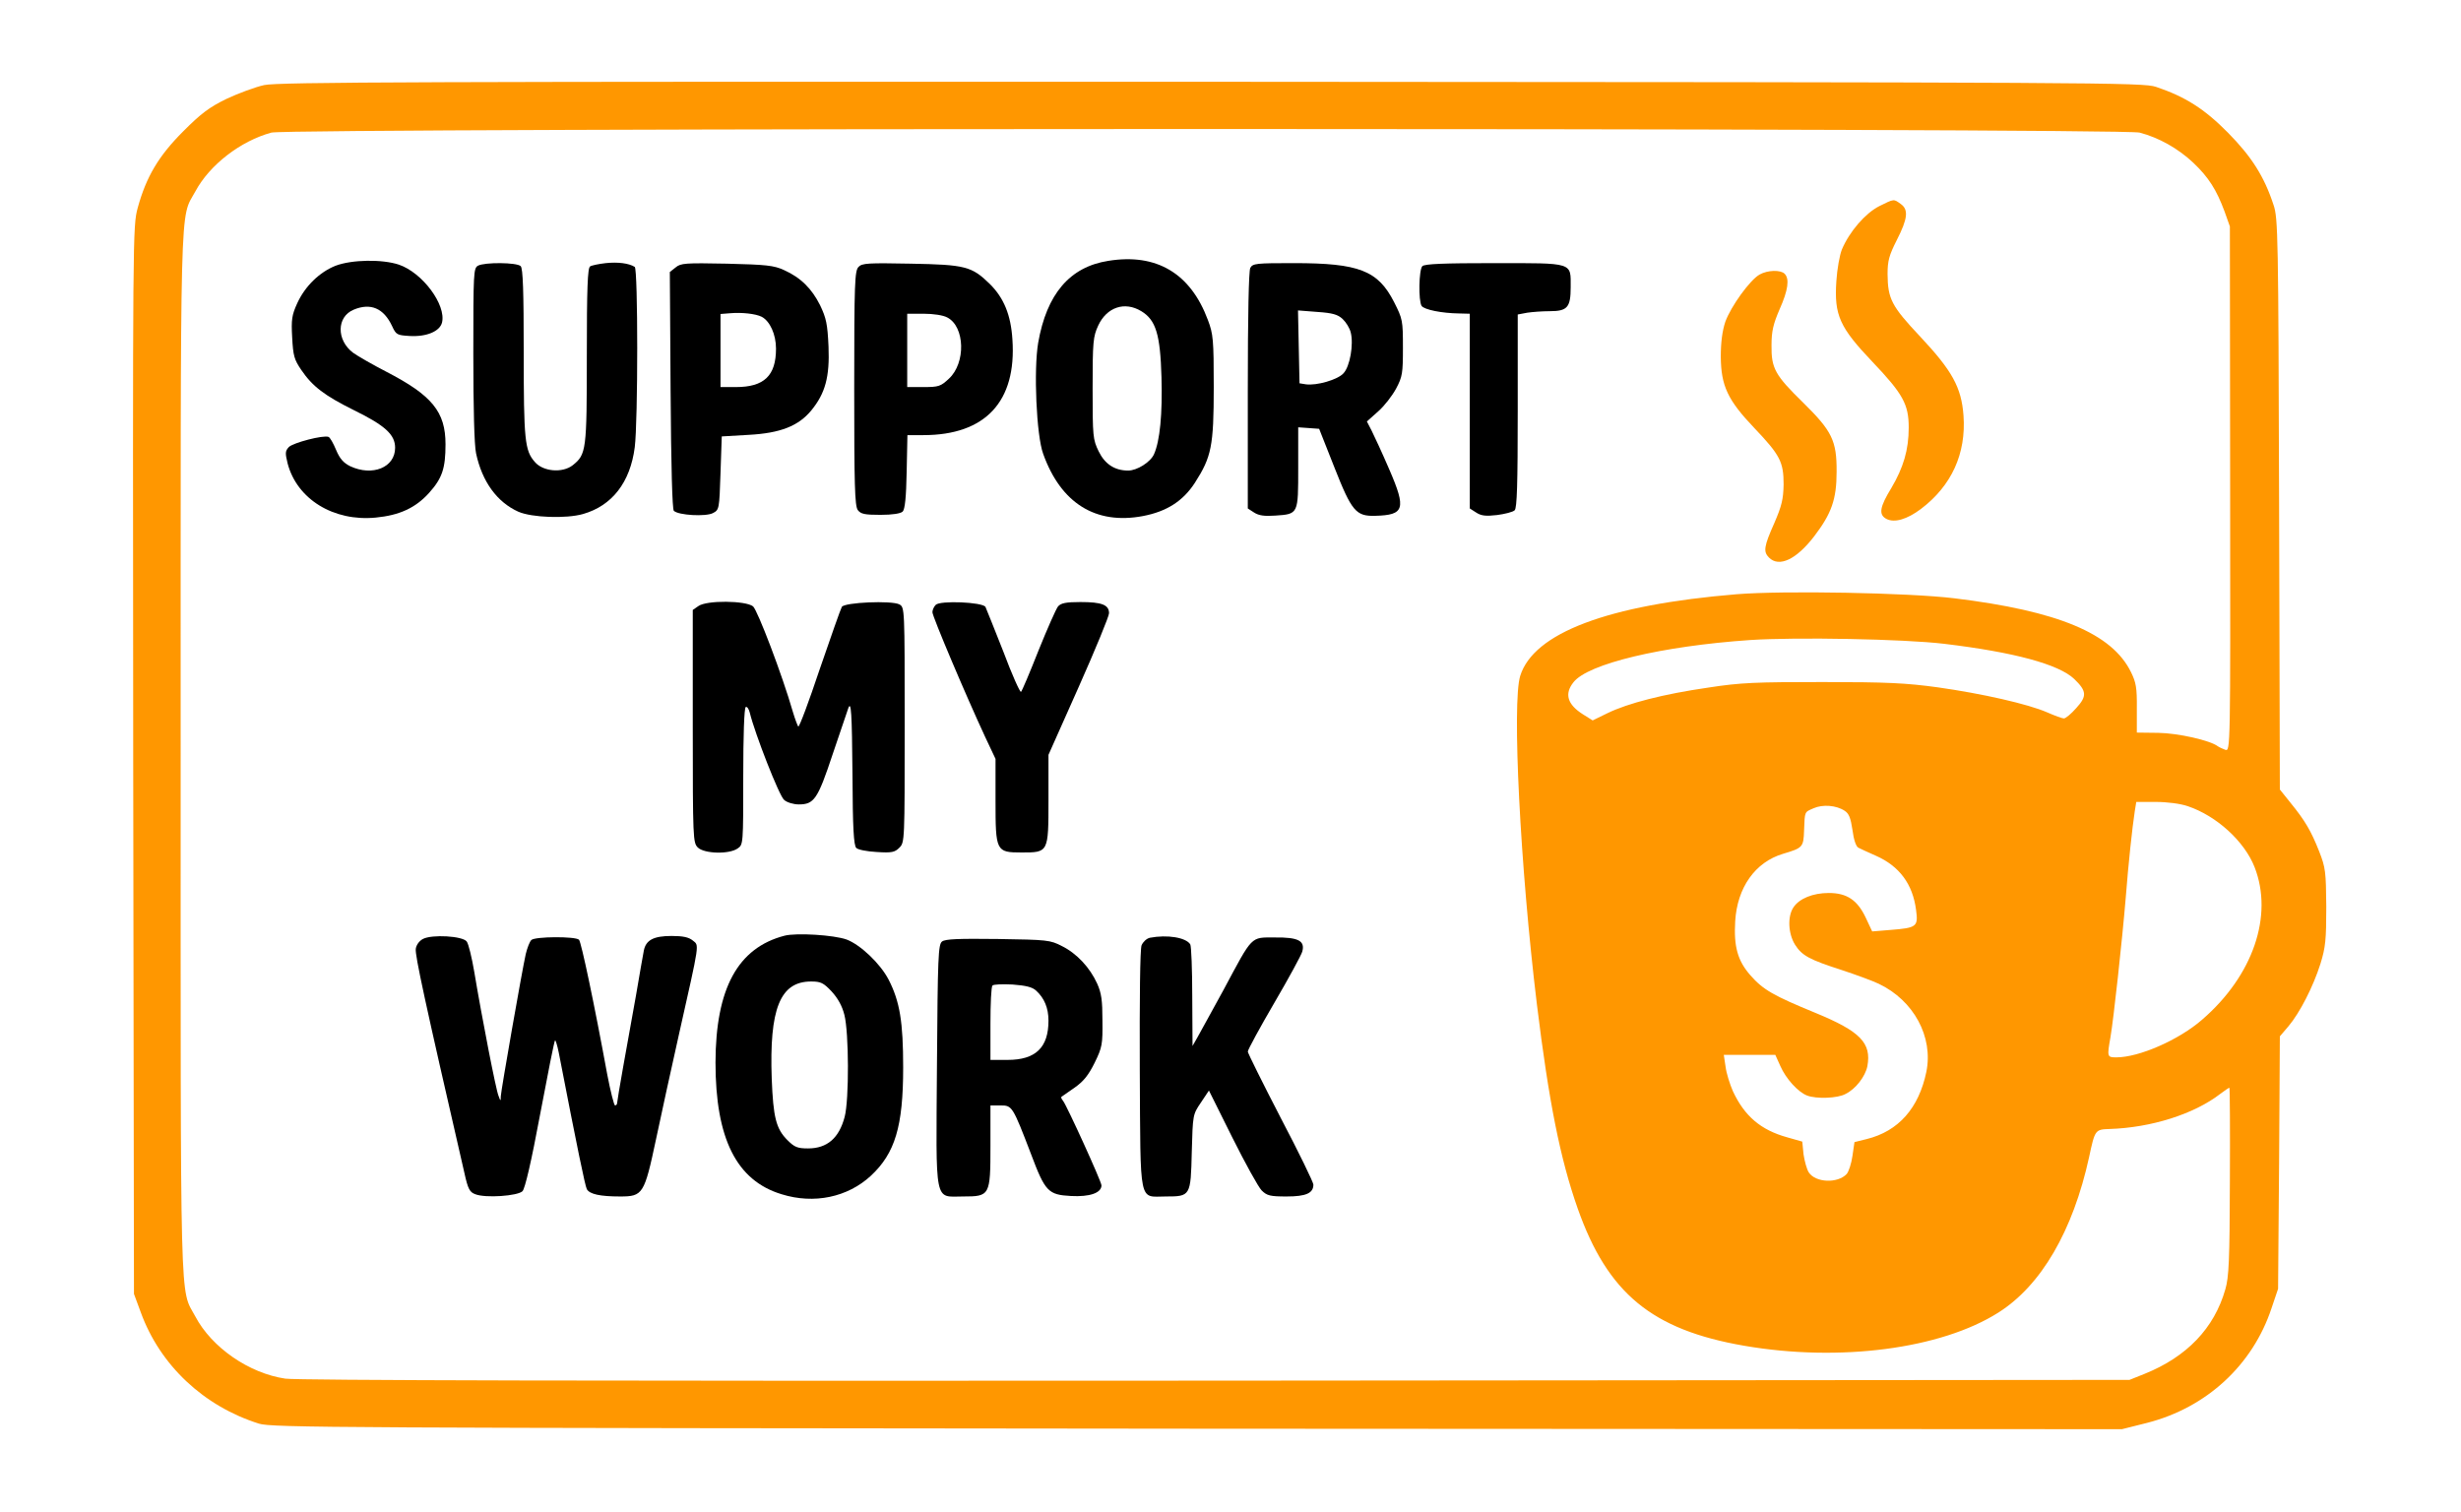
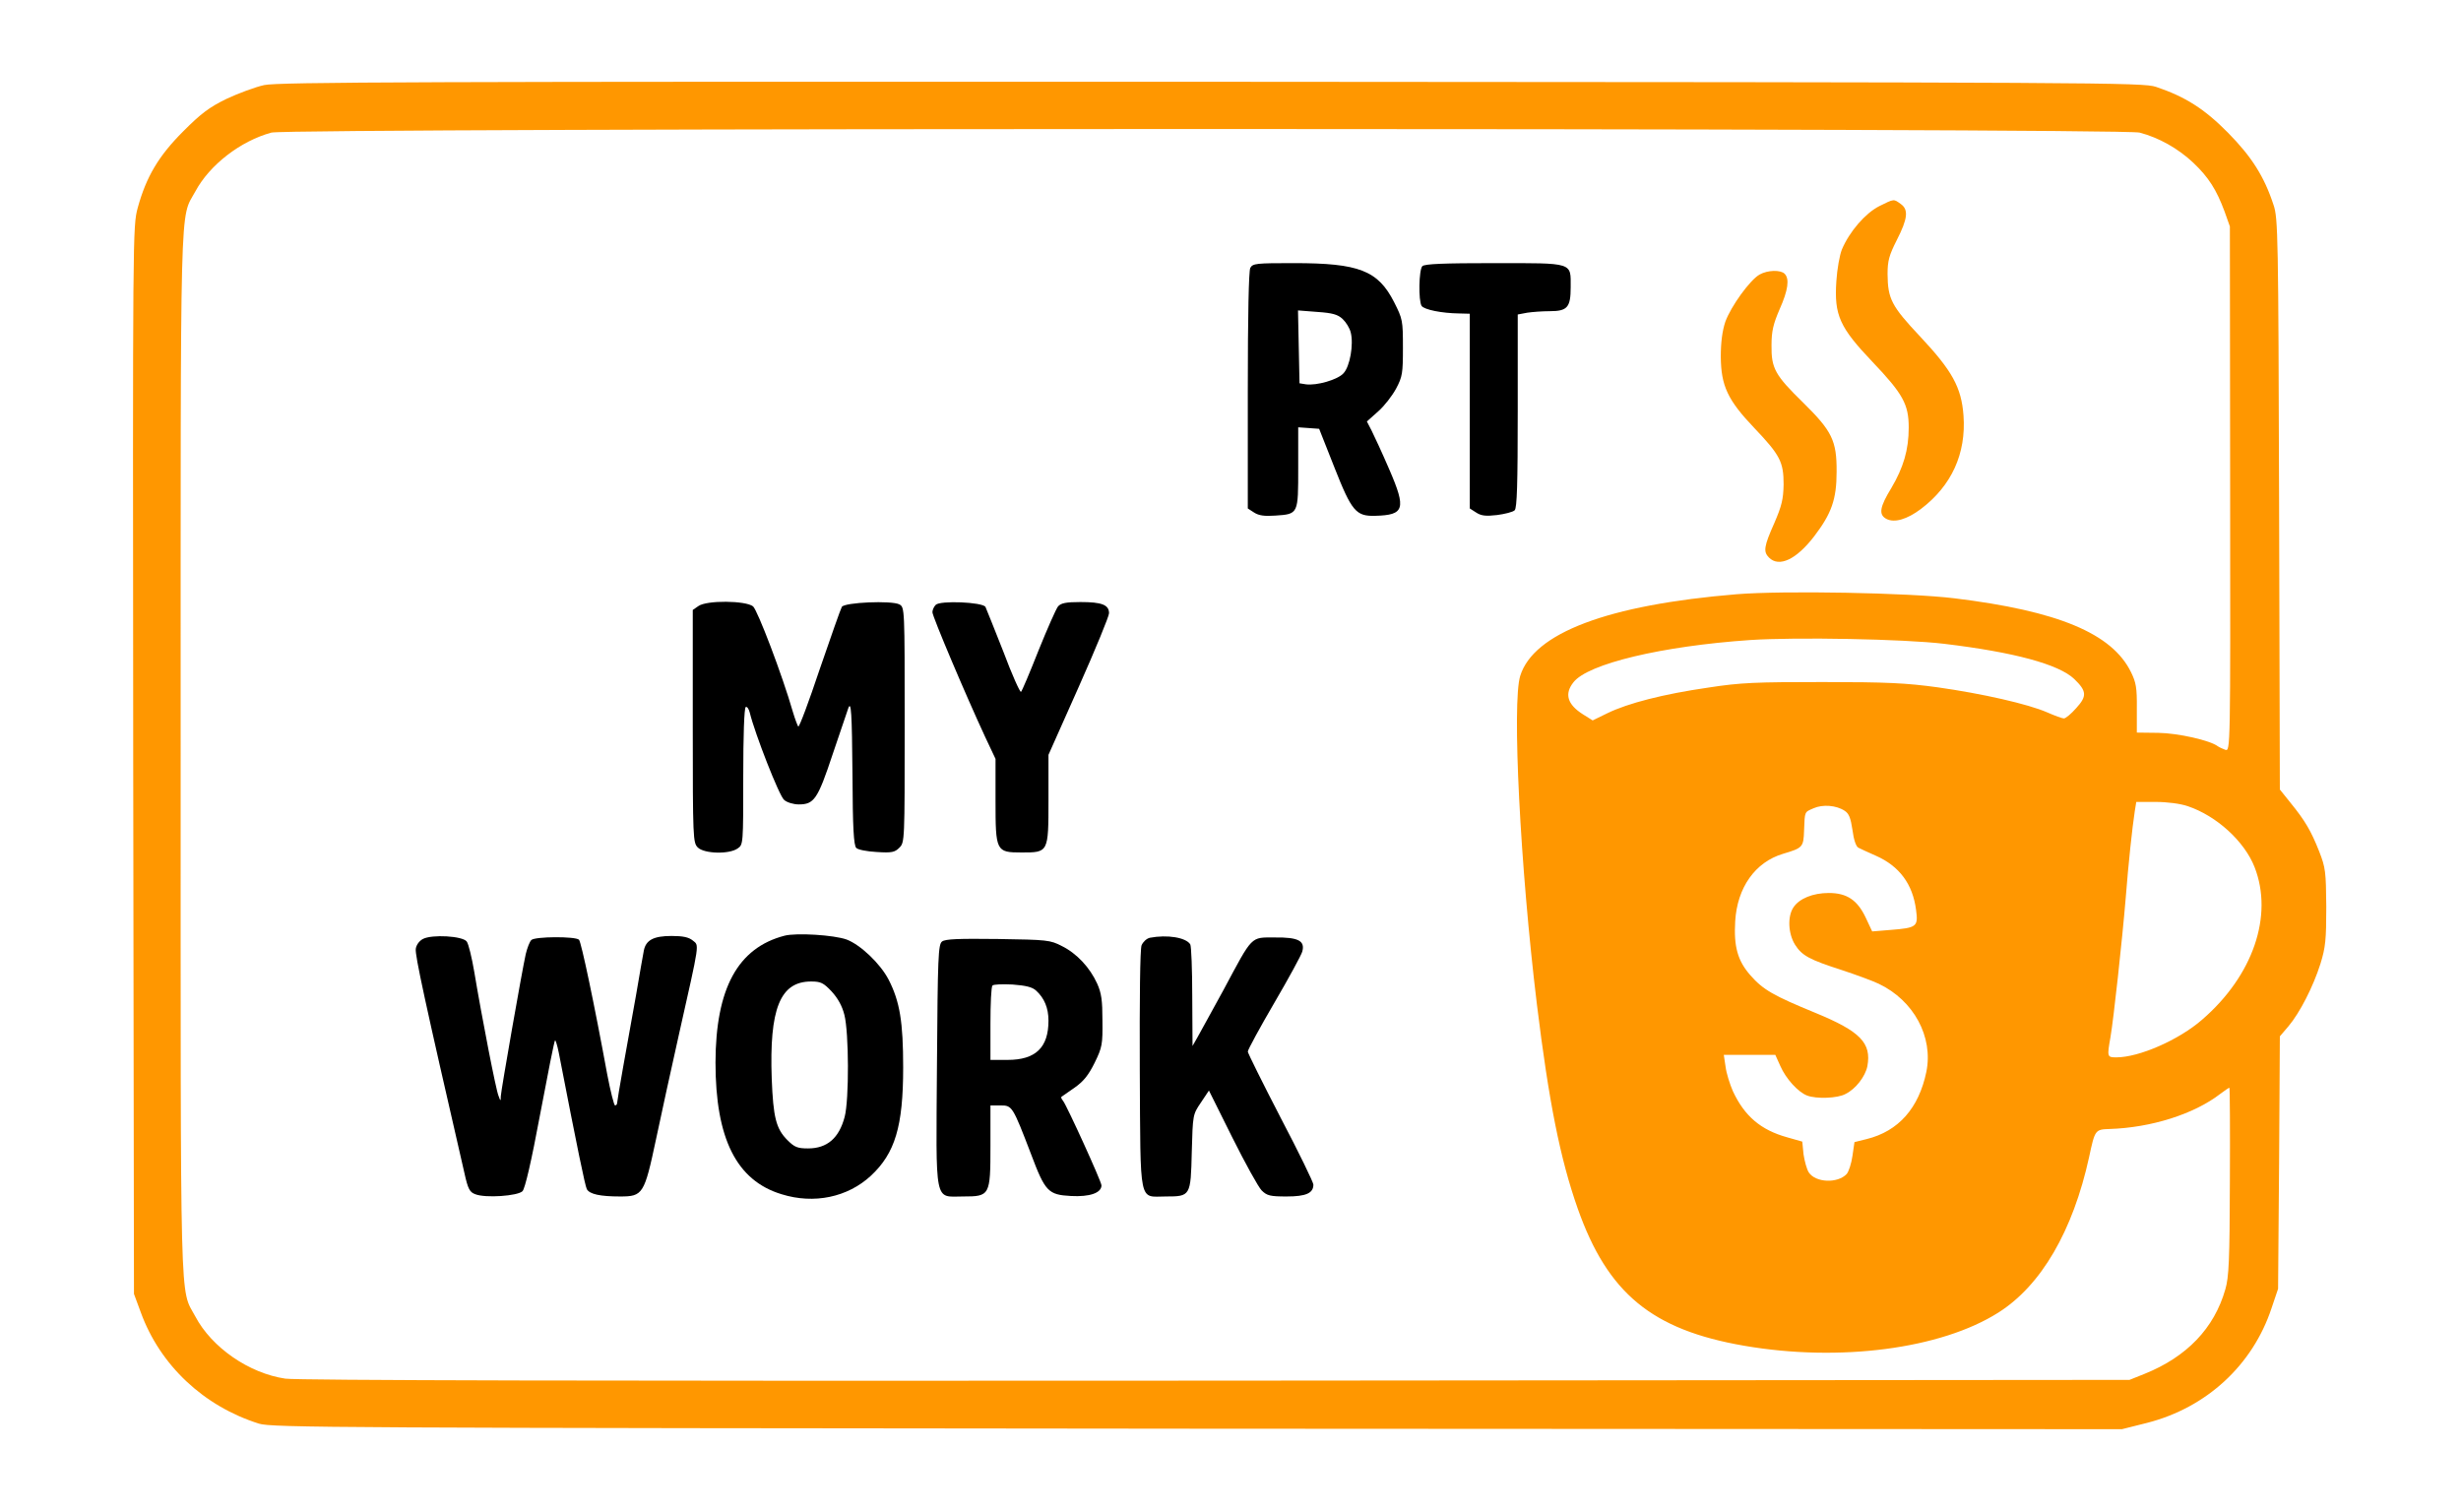
<svg xmlns="http://www.w3.org/2000/svg" width="140px" height="86px" viewBox="0 0 140 86" version="1.1">
  <g id="surface1">
    <path style=" stroke:none;fill-rule:nonzero;fill:rgb(100%,59.216%,0%);fill-opacity:1;" d="M 15.027 4.84 C 14.512 4.953 13.551 5.312 12.875 5.629 C 11.898 6.105 11.426 6.465 10.422 7.473 C 9.027 8.867 8.324 10.047 7.836 11.816 C 7.551 12.898 7.551 12.969 7.578 43.258 L 7.621 73.609 L 8.008 74.656 C 9.102 77.664 11.582 79.996 14.727 80.988 C 15.457 81.219 18.961 81.234 68.113 81.277 L 120.711 81.305 L 122.145 80.945 C 125.52 80.082 128.145 77.664 129.219 74.43 L 129.594 73.32 L 129.652 66.141 L 129.695 58.957 L 130.184 58.383 C 130.828 57.621 131.59 56.137 132.004 54.828 C 132.293 53.895 132.336 53.461 132.336 51.59 C 132.32 49.59 132.293 49.359 131.934 48.441 C 131.473 47.273 131.129 46.684 130.297 45.664 L 129.695 44.914 L 129.652 28.684 C 129.609 13.387 129.594 12.406 129.336 11.66 C 128.805 10.035 128.086 8.91 126.738 7.543 C 125.402 6.191 124.312 5.5 122.648 4.941 C 121.887 4.695 119.977 4.68 68.902 4.652 C 23.738 4.637 15.816 4.668 15.027 4.84 Z M 121.715 7.543 C 122.82 7.832 123.91 8.449 124.77 9.258 C 125.648 10.09 126.09 10.797 126.551 12.035 L 126.852 12.883 L 126.867 27.805 C 126.883 42.668 126.883 42.742 126.594 42.656 C 126.438 42.598 126.25 42.512 126.164 42.453 C 125.734 42.121 123.91 41.707 122.777 41.691 L 121.559 41.676 L 121.559 40.297 C 121.57 39.129 121.516 38.828 121.227 38.238 C 120.148 36.035 117.078 34.754 111.168 34.035 C 108.555 33.719 101.48 33.59 98.797 33.805 C 91.461 34.41 87.242 36.008 86.48 38.453 C 86.008 39.992 86.48 49.332 87.43 57.133 C 88.105 62.645 88.75 65.91 89.754 68.758 C 91.461 73.578 93.973 75.652 99.227 76.559 C 104.637 77.492 110.406 76.746 113.68 74.672 C 116.117 73.133 117.926 70.023 118.844 65.824 C 119.176 64.27 119.188 64.254 120.008 64.227 C 122.359 64.152 124.801 63.391 126.309 62.227 C 126.551 62.039 126.797 61.879 126.824 61.879 C 126.852 61.879 126.867 64.27 126.852 67.203 C 126.84 71.68 126.797 72.656 126.594 73.348 C 125.961 75.566 124.398 77.191 122 78.156 L 121.141 78.5 L 69.188 78.543 C 33.812 78.57 16.922 78.527 16.234 78.43 C 14.168 78.125 12.043 76.66 11.109 74.887 C 10.219 73.234 10.277 75.277 10.277 42.887 C 10.277 10.496 10.219 12.523 11.109 10.898 C 11.926 9.371 13.691 8.02 15.441 7.543 C 16.434 7.27 120.695 7.27 121.715 7.543 Z M 110.594 36.625 C 114.582 37.102 117.121 37.793 117.996 38.625 C 118.715 39.316 118.73 39.605 118.113 40.281 C 117.824 40.613 117.508 40.871 117.41 40.871 C 117.309 40.871 116.879 40.711 116.461 40.527 C 115.371 40.051 112.773 39.461 110.234 39.102 C 108.441 38.855 107.336 38.801 103.703 38.801 C 99.902 38.801 99.039 38.828 97.176 39.117 C 94.605 39.488 92.609 40.008 91.449 40.57 L 90.602 40.984 L 90.055 40.641 C 89.164 40.078 88.98 39.477 89.512 38.812 C 90.328 37.762 94.535 36.754 99.57 36.41 C 102.168 36.238 108.324 36.352 110.594 36.625 Z M 124.457 45.863 C 126.09 46.41 127.684 47.863 128.258 49.332 C 129.336 52.094 128.172 55.504 125.273 58.008 C 123.953 59.16 121.688 60.152 120.395 60.152 C 119.863 60.152 119.863 60.125 120.062 58.988 C 120.238 57.953 120.723 53.52 120.926 51.086 C 121.082 49.086 121.297 47.102 121.441 46.152 L 121.527 45.621 L 122.633 45.621 C 123.293 45.621 124.039 45.719 124.457 45.863 Z M 104.938 46.125 C 105.184 46.281 105.281 46.539 105.383 47.219 C 105.453 47.766 105.582 48.152 105.715 48.223 C 105.828 48.281 106.285 48.496 106.719 48.684 C 108.051 49.273 108.812 50.297 109 51.766 C 109.129 52.715 109.043 52.785 107.551 52.902 L 106.504 52.988 L 106.145 52.223 C 105.668 51.203 105.066 50.801 104.035 50.801 C 103.129 50.801 102.355 51.117 102.023 51.621 C 101.68 52.137 101.723 53.102 102.109 53.734 C 102.512 54.367 102.914 54.586 104.781 55.188 C 105.57 55.449 106.516 55.793 106.875 55.965 C 108.871 56.914 109.988 58.988 109.586 60.973 C 109.156 63.047 107.996 64.355 106.188 64.801 L 105.496 64.973 L 105.383 65.75 C 105.324 66.184 105.168 66.656 105.055 66.785 C 104.551 67.332 103.289 67.289 102.898 66.699 C 102.785 66.527 102.656 66.055 102.598 65.664 L 102.527 64.945 L 101.664 64.699 C 100.16 64.281 99.242 63.492 98.582 62.082 C 98.406 61.68 98.207 61.047 98.164 60.688 L 98.062 60.008 L 100.992 60.008 L 101.277 60.641 C 101.594 61.363 102.281 62.125 102.801 62.324 C 103.332 62.527 104.535 62.484 104.98 62.238 C 105.57 61.953 106.113 61.234 106.23 60.656 C 106.473 59.332 105.828 58.672 103.273 57.621 C 100.891 56.641 100.301 56.312 99.57 55.477 C 98.852 54.656 98.625 53.852 98.711 52.41 C 98.824 50.496 99.844 49.043 101.438 48.57 C 102.555 48.238 102.598 48.195 102.629 47.246 C 102.672 46.137 102.641 46.211 103.172 45.98 C 103.688 45.75 104.465 45.809 104.938 46.125 Z M 104.938 46.125 " />
    <path style=" stroke:none;fill-rule:nonzero;fill:rgb(100%,59.216%,0%);fill-opacity:1;" d="M 106.902 11.73 C 106.113 12.133 105.211 13.172 104.781 14.191 C 104.652 14.508 104.508 15.316 104.465 16.004 C 104.336 17.934 104.652 18.625 106.531 20.598 C 108.254 22.41 108.582 23 108.582 24.324 C 108.582 25.59 108.281 26.598 107.594 27.762 C 106.934 28.84 106.859 29.273 107.305 29.516 C 107.766 29.762 108.484 29.547 109.273 28.957 C 111.023 27.633 111.855 25.805 111.699 23.645 C 111.582 22.035 111.051 21.086 109.242 19.156 C 107.605 17.414 107.391 17.012 107.379 15.59 C 107.379 14.84 107.465 14.523 107.91 13.645 C 108.527 12.438 108.582 11.918 108.125 11.602 C 107.723 11.312 107.766 11.301 106.902 11.73 Z M 106.902 11.73 " />
-     <path style=" stroke:none;fill-rule:nonzero;fill:rgb(0%,0%,0%);fill-opacity:1;" d="M 63.047 14.84 C 60.852 15.184 59.543 16.727 59.059 19.504 C 58.797 21.043 58.957 24.77 59.344 25.82 C 60.348 28.625 62.328 29.863 65.012 29.359 C 66.363 29.102 67.293 28.512 67.969 27.473 C 68.918 25.992 69.047 25.387 69.047 22.02 C 69.047 19.316 69.016 19 68.715 18.207 C 67.727 15.547 65.789 14.395 63.047 14.84 Z M 64.926 17.703 C 65.758 18.207 66.004 19.027 66.074 21.461 C 66.133 23.547 65.988 25.086 65.645 25.848 C 65.441 26.293 64.684 26.77 64.18 26.77 C 63.418 26.77 62.859 26.41 62.5 25.676 C 62.172 25 62.156 24.84 62.156 22.094 C 62.156 19.43 62.184 19.156 62.473 18.523 C 62.961 17.473 63.98 17.129 64.926 17.703 Z M 64.926 17.703 " />
-     <path style=" stroke:none;fill-rule:nonzero;fill:rgb(0%,0%,0%);fill-opacity:1;" d="M 19.102 15.113 C 18.184 15.473 17.352 16.277 16.906 17.258 C 16.605 17.918 16.562 18.18 16.621 19.199 C 16.676 20.234 16.734 20.453 17.137 21.043 C 17.781 21.992 18.473 22.508 20.121 23.328 C 21.914 24.207 22.477 24.727 22.477 25.473 C 22.477 26.598 21.184 27.113 19.922 26.523 C 19.547 26.336 19.332 26.105 19.117 25.59 C 18.961 25.215 18.773 24.883 18.688 24.855 C 18.387 24.738 16.676 25.188 16.434 25.43 C 16.219 25.66 16.219 25.777 16.363 26.367 C 16.895 28.395 18.973 29.676 21.371 29.445 C 22.719 29.316 23.637 28.898 24.414 28.035 C 25.16 27.199 25.344 26.641 25.344 25.273 C 25.344 23.43 24.586 22.496 21.973 21.145 C 21.184 20.738 20.336 20.25 20.078 20.062 C 19.133 19.344 19.145 18.02 20.121 17.617 C 21.082 17.215 21.828 17.531 22.305 18.551 C 22.531 19.043 22.59 19.07 23.293 19.113 C 24.254 19.172 25.016 18.855 25.145 18.352 C 25.391 17.344 24.039 15.516 22.691 15.055 C 21.73 14.738 20.02 14.77 19.102 15.113 Z M 19.102 15.113 " />
-     <path style=" stroke:none;fill-rule:nonzero;fill:rgb(0%,0%,0%);fill-opacity:1;" d="M 34.457 14.969 C 34.07 15.012 33.656 15.098 33.57 15.156 C 33.426 15.242 33.383 16.422 33.383 20.234 C 33.383 25.633 33.355 25.848 32.578 26.469 C 31.992 26.926 30.887 26.828 30.426 26.281 C 29.852 25.633 29.793 25.043 29.793 20.062 C 29.793 16.566 29.75 15.273 29.621 15.141 C 29.406 14.926 27.586 14.91 27.195 15.113 C 26.938 15.258 26.926 15.473 26.926 20.148 C 26.926 23.215 26.98 25.316 27.082 25.789 C 27.426 27.402 28.273 28.566 29.492 29.113 C 30.254 29.445 32.207 29.516 33.168 29.242 C 34.816 28.77 35.852 27.445 36.109 25.445 C 36.297 23.977 36.297 15.301 36.109 15.184 C 35.766 14.969 35.133 14.898 34.457 14.969 Z M 34.457 14.969 " />
-     <path style=" stroke:none;fill-rule:nonzero;fill:rgb(0%,0%,0%);fill-opacity:1;" d="M 38.434 15.215 L 38.105 15.473 L 38.148 22.191 C 38.176 26.609 38.246 28.969 38.332 29.059 C 38.594 29.316 40.156 29.402 40.559 29.188 C 40.918 29 40.918 28.957 40.988 26.914 L 41.059 24.828 L 42.598 24.738 C 44.391 24.641 45.422 24.238 46.156 23.344 C 46.945 22.379 47.203 21.445 47.133 19.719 C 47.074 18.422 47 18.094 46.656 17.371 C 46.184 16.422 45.551 15.789 44.59 15.359 C 44.016 15.098 43.586 15.055 41.348 15 C 38.992 14.953 38.723 14.969 38.434 15.215 Z M 43.328 18.02 C 43.801 18.266 44.145 19.027 44.145 19.832 C 44.145 21.371 43.473 22.02 41.863 22.02 L 40.988 22.02 L 40.988 17.863 L 41.535 17.82 C 42.195 17.762 42.984 17.848 43.328 18.02 Z M 43.328 18.02 " />
-     <path style=" stroke:none;fill-rule:nonzero;fill:rgb(0%,0%,0%);fill-opacity:1;" d="M 48.84 15.184 C 48.625 15.402 48.594 16.062 48.594 22.078 C 48.594 27.59 48.625 28.77 48.797 29.016 C 48.969 29.242 49.184 29.289 50.086 29.289 C 50.777 29.289 51.234 29.215 51.352 29.102 C 51.48 28.969 51.551 28.293 51.578 26.84 L 51.621 24.754 L 52.527 24.754 C 56.059 24.754 57.836 22.84 57.594 19.316 C 57.508 17.918 57.105 16.941 56.301 16.148 C 55.281 15.156 54.922 15.055 51.809 15 C 49.398 14.953 49.039 14.969 48.84 15.184 Z M 53.891 18.062 C 54.895 18.582 54.953 20.652 53.977 21.547 C 53.516 21.977 53.402 22.02 52.543 22.02 L 51.609 22.02 L 51.609 17.848 L 52.543 17.848 C 53.102 17.848 53.66 17.934 53.891 18.062 Z M 53.891 18.062 " />
    <path style=" stroke:none;fill-rule:nonzero;fill:rgb(0%,0%,0%);fill-opacity:1;" d="M 71.125 15.242 C 71.039 15.43 70.984 17.875 70.984 22.223 L 70.984 28.926 L 71.34 29.156 C 71.613 29.332 71.93 29.375 72.547 29.332 C 73.867 29.242 73.852 29.258 73.852 26.598 L 73.852 24.309 L 74.457 24.352 L 75.043 24.395 L 75.918 26.609 C 76.895 29.086 77.141 29.375 78.23 29.344 C 79.895 29.301 80.008 28.957 79.035 26.711 C 78.633 25.777 78.172 24.785 78.027 24.496 L 77.758 23.977 L 78.402 23.402 C 78.746 23.102 79.207 22.508 79.422 22.105 C 79.781 21.43 79.809 21.23 79.809 19.777 C 79.809 18.234 79.793 18.148 79.305 17.184 C 78.387 15.387 77.312 14.969 73.609 14.969 C 71.457 14.969 71.27 14.984 71.125 15.242 Z M 76.379 18.148 C 76.578 18.336 76.781 18.668 76.84 18.914 C 77.012 19.59 76.797 20.855 76.422 21.242 C 76.094 21.602 74.902 21.949 74.285 21.863 L 73.926 21.805 L 73.84 17.66 L 74.945 17.746 C 75.805 17.805 76.105 17.891 76.379 18.148 Z M 76.379 18.148 " />
    <path style=" stroke:none;fill-rule:nonzero;fill:rgb(0%,0%,0%);fill-opacity:1;" d="M 80.914 15.141 C 80.715 15.344 80.684 17.098 80.871 17.402 C 81.016 17.617 82.02 17.82 83.008 17.832 L 83.613 17.848 L 83.613 28.926 L 83.973 29.156 C 84.258 29.344 84.516 29.375 85.16 29.301 C 85.605 29.242 86.066 29.129 86.168 29.027 C 86.297 28.883 86.34 27.574 86.34 23.359 L 86.34 17.891 L 86.883 17.789 C 87.172 17.746 87.746 17.703 88.16 17.703 C 89.164 17.703 89.352 17.488 89.352 16.336 C 89.352 14.91 89.555 14.969 84.988 14.969 C 82.148 14.969 81.043 15.012 80.914 15.141 Z M 80.914 15.141 " />
    <path style=" stroke:none;fill-rule:nonzero;fill:rgb(100%,59.216%,0%);fill-opacity:1;" d="M 100.102 15.617 C 99.555 15.918 98.465 17.43 98.148 18.309 C 97.977 18.824 97.891 19.473 97.891 20.293 C 97.906 21.949 98.277 22.754 99.801 24.352 C 101.266 25.891 101.465 26.281 101.465 27.559 C 101.449 28.395 101.363 28.77 100.934 29.762 C 100.344 31.086 100.301 31.387 100.633 31.719 C 101.207 32.293 102.184 31.836 103.203 30.512 C 104.191 29.215 104.48 28.41 104.48 26.84 C 104.492 25.07 104.219 24.523 102.586 22.914 C 100.977 21.344 100.762 20.957 100.777 19.645 C 100.777 18.84 100.875 18.438 101.234 17.602 C 101.723 16.508 101.809 15.863 101.523 15.574 C 101.293 15.344 100.562 15.359 100.102 15.617 Z M 100.102 15.617 " />
    <path style=" stroke:none;fill-rule:nonzero;fill:rgb(0%,0%,0%);fill-opacity:1;" d="M 39.727 34.48 L 39.41 34.699 L 39.41 41.316 C 39.41 47.734 39.426 47.938 39.695 48.211 C 40.055 48.57 41.477 48.613 41.965 48.266 C 42.281 48.051 42.281 48.023 42.281 44.18 C 42.281 41.836 42.336 40.281 42.422 40.223 C 42.496 40.18 42.598 40.324 42.652 40.539 C 42.941 41.734 44.332 45.289 44.605 45.504 C 44.762 45.648 45.137 45.762 45.438 45.762 C 46.312 45.762 46.516 45.477 47.375 42.887 C 47.82 41.574 48.207 40.426 48.25 40.309 C 48.422 39.82 48.465 40.496 48.496 44.152 C 48.508 47.074 48.566 48.094 48.711 48.238 C 48.809 48.34 49.328 48.441 49.871 48.469 C 50.734 48.527 50.906 48.484 51.164 48.223 C 51.465 47.922 51.465 47.852 51.465 41.23 C 51.465 34.582 51.465 34.555 51.164 34.383 C 50.719 34.152 48.051 34.266 47.891 34.523 C 47.82 34.641 47.262 36.238 46.629 38.078 C 46.012 39.922 45.465 41.391 45.41 41.332 C 45.367 41.273 45.223 40.898 45.109 40.512 C 44.492 38.367 43.098 34.727 42.84 34.496 C 42.422 34.164 40.199 34.137 39.727 34.48 Z M 39.727 34.48 " />
    <path style=" stroke:none;fill-rule:nonzero;fill:rgb(0%,0%,0%);fill-opacity:1;" d="M 53.23 34.41 C 53.129 34.512 53.043 34.699 53.043 34.828 C 53.043 35.07 54.965 39.605 56.043 41.922 L 56.633 43.172 L 56.633 45.547 C 56.633 48.426 56.66 48.496 58.109 48.496 C 59.645 48.496 59.645 48.512 59.645 45.504 L 59.645 42.941 L 61.367 39.074 C 62.316 36.941 63.09 35.059 63.09 34.887 C 63.09 34.41 62.688 34.25 61.469 34.25 C 60.637 34.25 60.363 34.309 60.191 34.496 C 60.074 34.641 59.574 35.777 59.07 37.027 C 58.582 38.266 58.137 39.316 58.082 39.359 C 58.023 39.391 57.562 38.367 57.078 37.07 C 56.574 35.793 56.113 34.641 56.059 34.523 C 55.871 34.25 53.473 34.152 53.23 34.41 Z M 53.23 34.41 " />
    <path style=" stroke:none;fill-rule:nonzero;fill:rgb(0%,0%,0%);fill-opacity:1;" d="M 44.633 53.23 C 41.965 53.922 40.715 56.238 40.703 60.441 C 40.703 64.773 41.895 67.16 44.461 67.938 C 46.312 68.516 48.223 68.109 49.543 66.887 C 50.918 65.605 51.379 64.082 51.379 60.73 C 51.379 58.141 51.191 56.973 50.547 55.723 C 50.074 54.816 48.953 53.75 48.164 53.449 C 47.434 53.188 45.309 53.059 44.633 53.23 Z M 47.305 56.398 C 47.66 56.785 47.906 57.219 48.035 57.734 C 48.293 58.73 48.309 62.555 48.051 63.535 C 47.734 64.742 47.059 65.332 45.969 65.332 C 45.367 65.332 45.195 65.262 44.793 64.859 C 44.145 64.211 43.988 63.562 43.902 61.375 C 43.758 57.391 44.375 55.836 46.141 55.836 C 46.688 55.836 46.844 55.91 47.305 56.398 Z M 47.305 56.398 " />
    <path style=" stroke:none;fill-rule:nonzero;fill:rgb(0%,0%,0%);fill-opacity:1;" d="M 24.055 53.418 C 23.84 53.535 23.68 53.766 23.652 53.98 C 23.609 54.355 24.141 56.828 26.422 66.742 C 26.621 67.648 26.723 67.824 27.039 67.938 C 27.613 68.168 29.449 68.039 29.723 67.766 C 29.867 67.621 30.227 66.082 30.727 63.391 C 31.156 61.117 31.531 59.219 31.574 59.188 C 31.602 59.145 31.703 59.461 31.789 59.895 C 32.852 65.375 33.281 67.449 33.383 67.648 C 33.539 67.938 34.145 68.066 35.277 68.066 C 36.57 68.066 36.656 67.938 37.316 64.828 C 37.617 63.406 38.203 60.715 38.621 58.859 C 39.824 53.504 39.781 53.809 39.41 53.504 C 39.18 53.316 38.852 53.246 38.203 53.246 C 37.184 53.246 36.742 53.477 36.625 54.082 C 36.582 54.297 36.383 55.434 36.18 56.629 C 35.965 57.809 35.637 59.648 35.449 60.699 C 35.262 61.75 35.105 62.688 35.105 62.758 C 35.105 62.828 35.047 62.887 34.988 62.887 C 34.934 62.887 34.73 62.098 34.543 61.117 C 33.812 57.133 33.066 53.59 32.938 53.461 C 32.738 53.262 30.426 53.273 30.227 53.477 C 30.125 53.578 29.996 53.922 29.91 54.27 C 29.695 55.23 28.504 62.023 28.488 62.371 C 28.488 62.656 28.473 62.656 28.359 62.34 C 28.215 62.008 27.426 57.953 26.98 55.289 C 26.84 54.469 26.652 53.691 26.551 53.562 C 26.32 53.246 24.57 53.145 24.055 53.418 Z M 24.055 53.418 " />
    <path style=" stroke:none;fill-rule:nonzero;fill:rgb(0%,0%,0%);fill-opacity:1;" d="M 65.414 53.348 C 65.227 53.391 65.027 53.578 64.941 53.777 C 64.855 54.008 64.824 56.773 64.84 60.902 C 64.883 68.672 64.77 68.066 66.32 68.066 C 67.727 68.066 67.738 68.039 67.797 65.535 C 67.855 63.418 67.855 63.406 68.312 62.73 L 68.773 62.039 L 70.105 64.715 C 70.84 66.184 71.586 67.535 71.773 67.723 C 72.074 68.023 72.262 68.066 73.191 68.066 C 74.297 68.066 74.715 67.879 74.715 67.391 C 74.715 67.262 73.883 65.551 72.848 63.578 C 71.828 61.605 70.984 59.91 70.984 59.824 C 70.984 59.723 71.656 58.484 72.488 57.059 C 73.32 55.637 74.039 54.312 74.082 54.137 C 74.254 53.52 73.852 53.316 72.531 53.332 C 71.125 53.332 71.285 53.176 69.605 56.312 C 68.945 57.504 68.285 58.73 68.125 59.004 L 67.84 59.504 L 67.824 56.699 C 67.824 55.16 67.77 53.82 67.711 53.723 C 67.465 53.332 66.406 53.16 65.414 53.348 Z M 65.414 53.348 " />
    <path style=" stroke:none;fill-rule:nonzero;fill:rgb(0%,0%,0%);fill-opacity:1;" d="M 53.59 53.562 C 53.375 53.734 53.344 54.41 53.301 60.598 C 53.246 68.645 53.129 68.066 54.793 68.066 C 56.316 68.066 56.344 68.012 56.344 65.191 L 56.344 62.887 L 56.918 62.887 C 57.578 62.887 57.605 62.918 58.656 65.664 C 59.457 67.793 59.633 67.969 60.922 68.039 C 61.984 68.098 62.66 67.867 62.66 67.434 C 62.66 67.219 60.691 62.902 60.477 62.629 C 60.391 62.527 60.348 62.426 60.379 62.398 C 60.406 62.383 60.75 62.141 61.125 61.879 C 61.641 61.52 61.926 61.16 62.273 60.457 C 62.703 59.578 62.73 59.406 62.715 58.066 C 62.715 56.914 62.66 56.5 62.414 55.953 C 62 55.043 61.254 54.238 60.406 53.82 C 59.746 53.477 59.574 53.461 56.773 53.418 C 54.508 53.391 53.777 53.418 53.59 53.562 Z M 58.941 56.355 C 59.414 56.785 59.645 57.348 59.645 58.066 C 59.645 59.594 58.914 60.297 57.32 60.297 L 56.344 60.297 L 56.344 58.238 C 56.344 57.102 56.387 56.125 56.461 56.066 C 56.516 55.996 57.035 55.98 57.605 56.008 C 58.355 56.066 58.727 56.152 58.941 56.355 Z M 58.941 56.355 " />
  </g>
</svg>